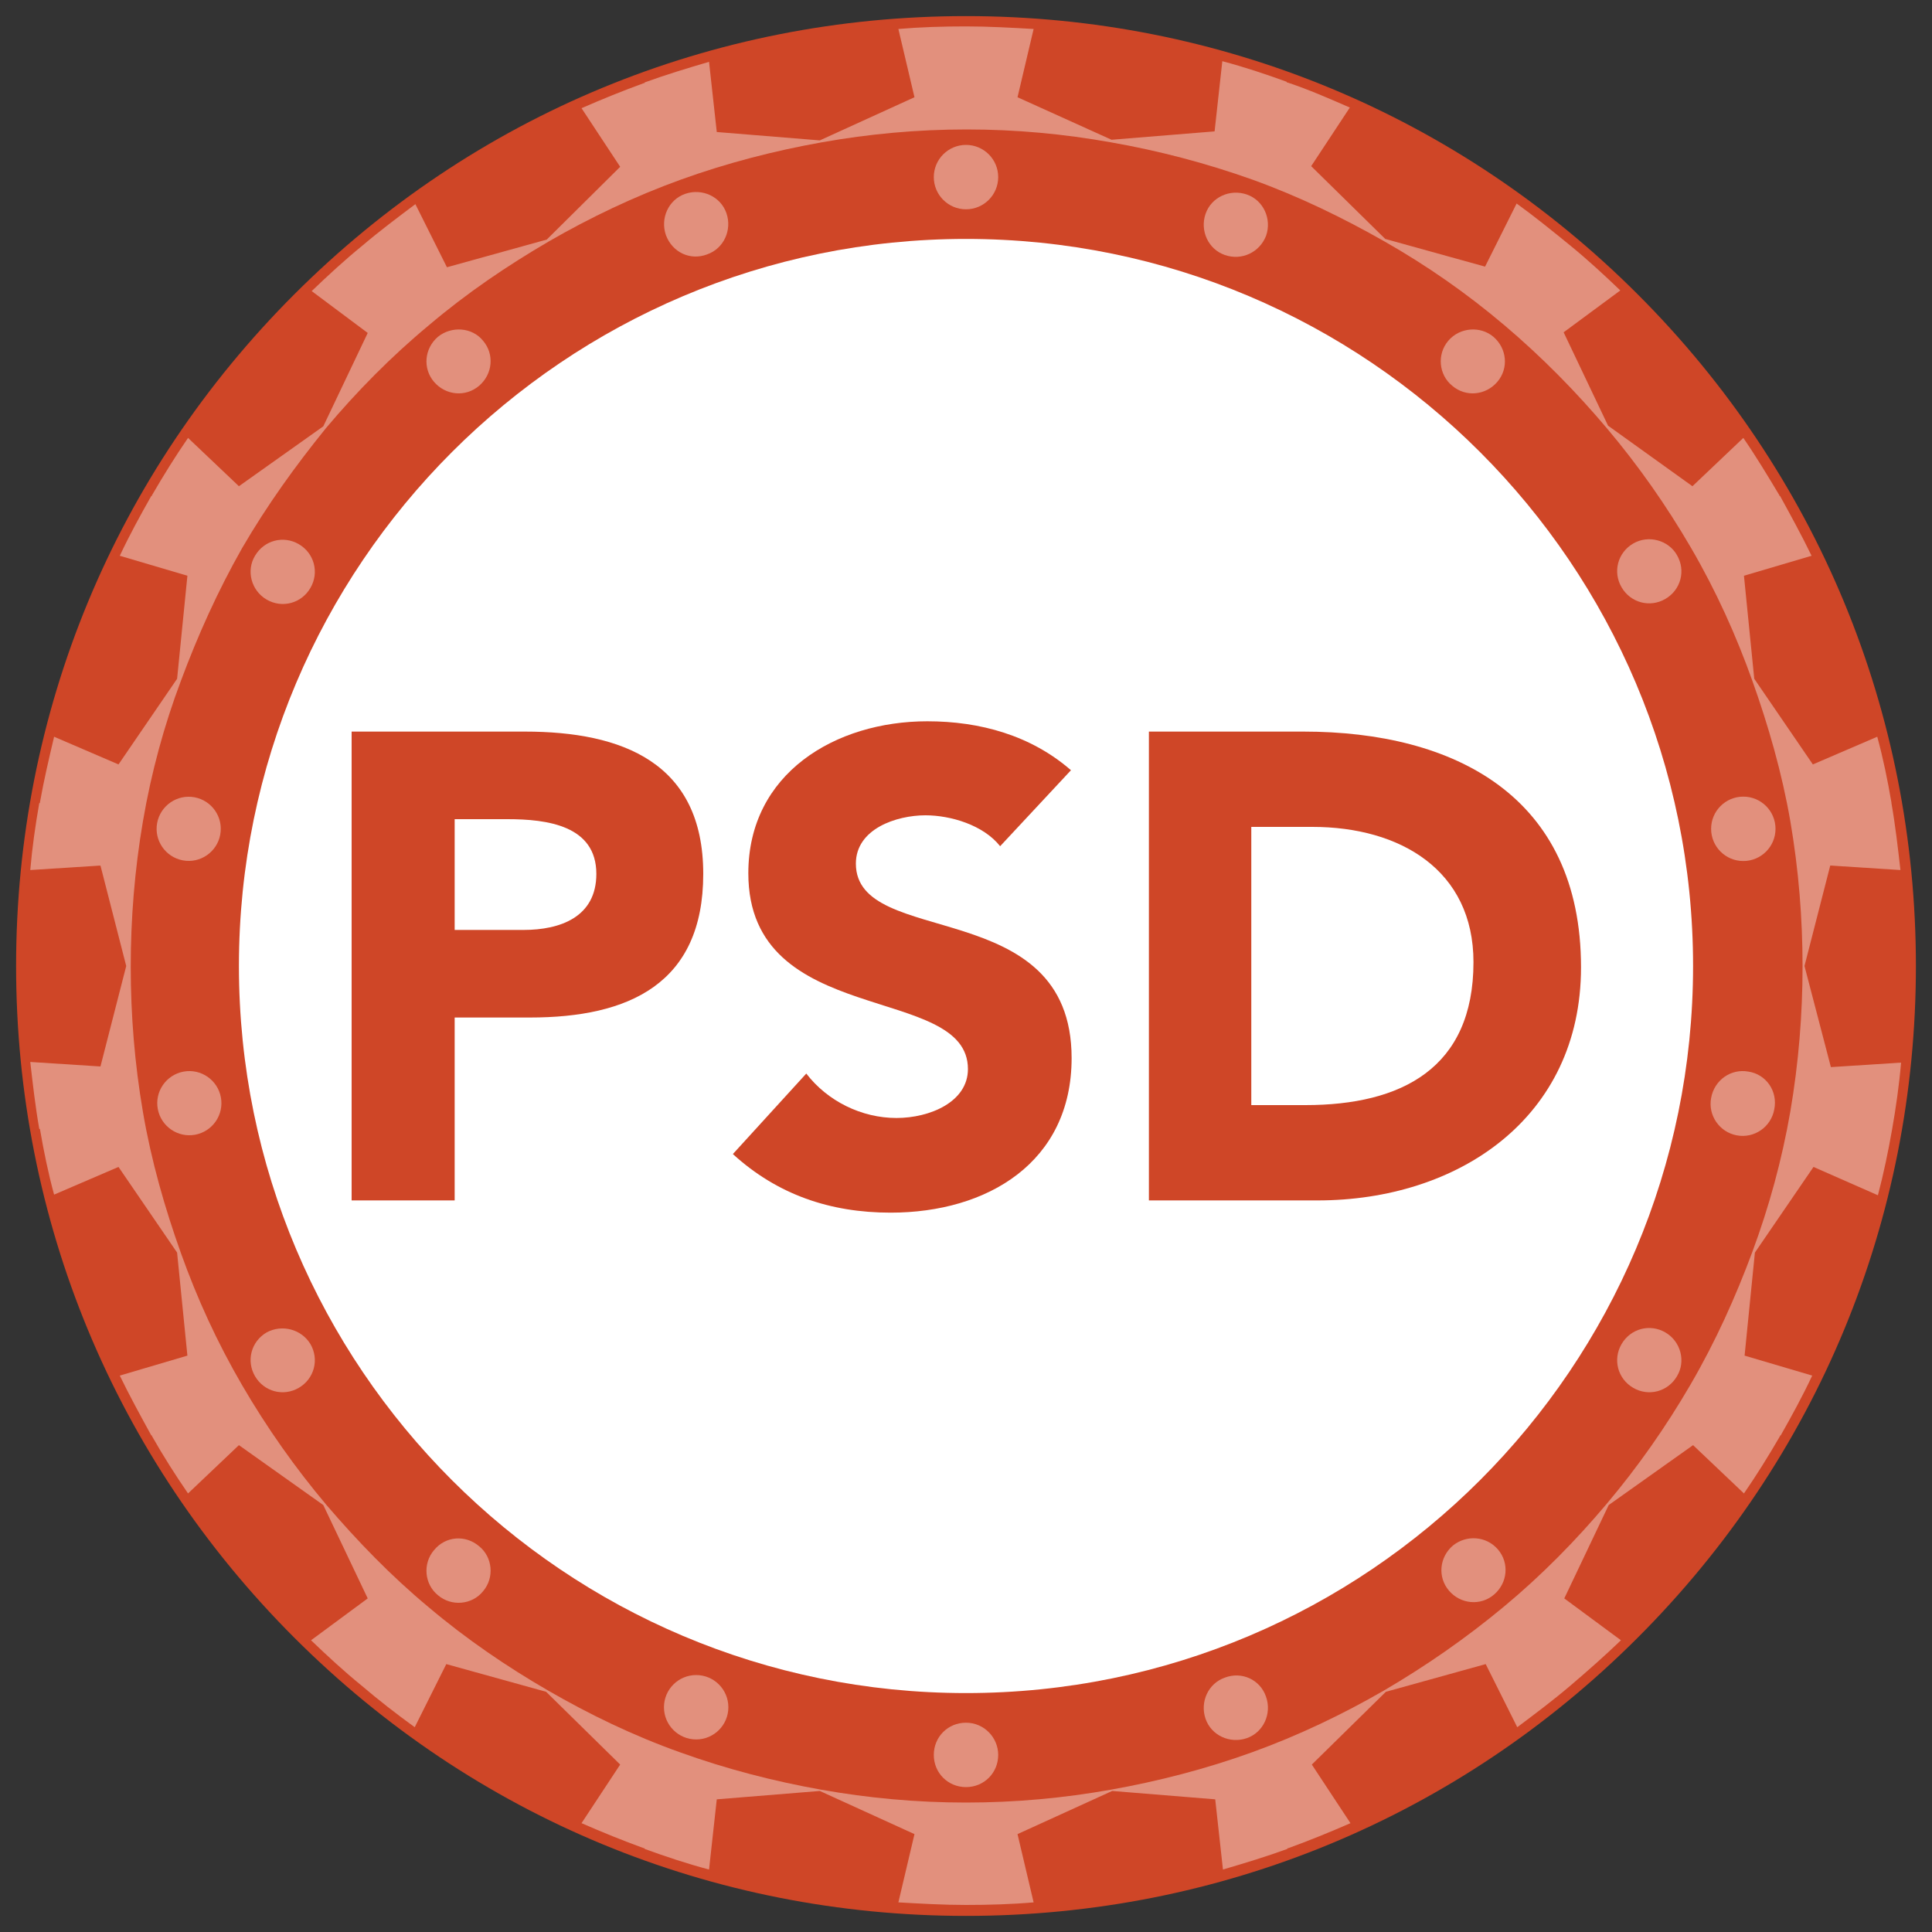
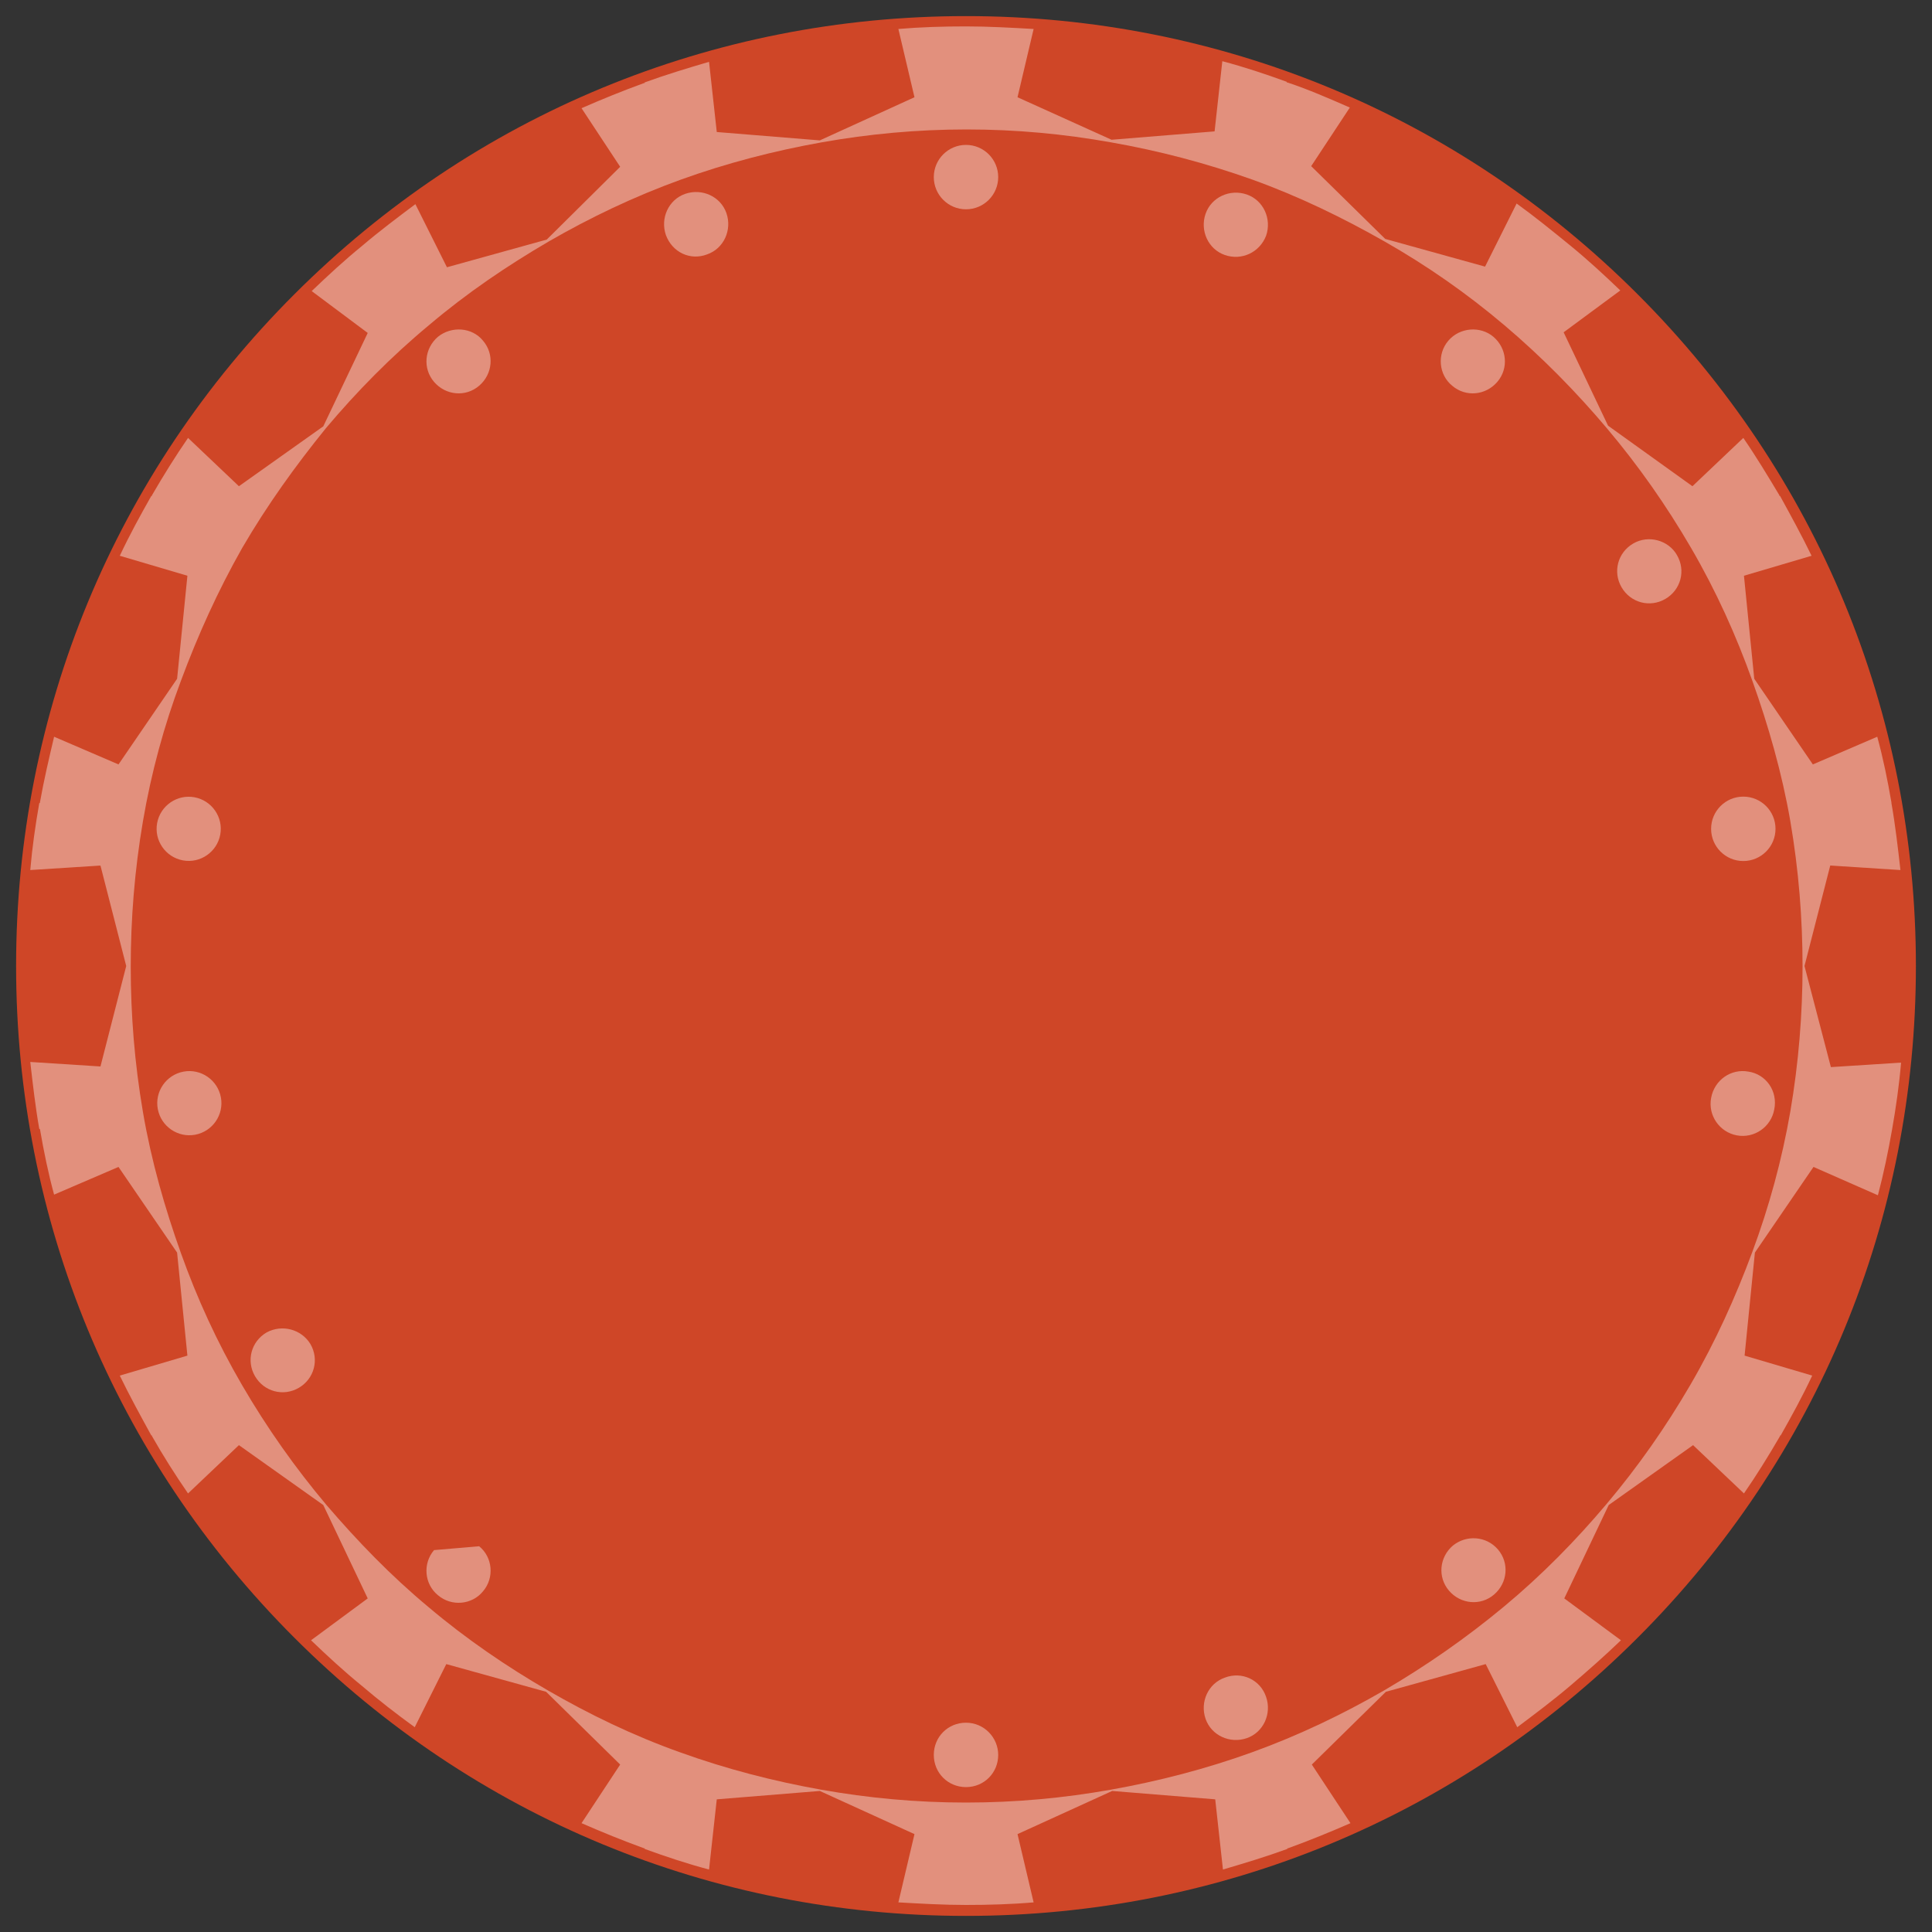
<svg xmlns="http://www.w3.org/2000/svg" version="1.1" x="0px" y="0px" viewBox="0 0 300 300" style="enable-background:new 0 0 300 300;" xml:space="preserve">
  <rect x="0" y="0" width="300" height="300" fill="#333333" stroke="none" />
  <g id="Questions">
</g>
  <g id="Course_Badges__x26__Logos">
    <g>
      <path style="fill:#CF4627;" d="M254.3,45.7C226.4,17.8,189.4,2.5,150,2.5S73.6,17.8,45.7,45.7S2.5,110.6,2.5,150    s15.3,76.4,43.2,104.3s64.9,43.2,104.3,43.2s76.4-15.3,104.3-43.2s43.2-64.9,43.2-104.3S282.2,73.6,254.3,45.7z" />
      <g>
        <circle style="fill:#E2907D;" cx="150" cy="27.5" r="5" />
        <path style="fill:#E2907D;" d="M109.8,39.5c2.6-0.9,3.9-3.8,3-6.4s-3.8-3.9-6.4-3s-3.9,3.8-3,6.4     C104.4,39.2,107.2,40.5,109.8,39.5z" />
        <path style="fill:#E2907D;" d="M68,52.3c-2.1,1.8-2.4,4.9-0.6,7s4.9,2.4,7,0.6c2.1-1.8,2.4-4.9,0.6-7     C73.3,50.8,70.1,50.6,68,52.3z" />
-         <path style="fill:#E2907D;" d="M41.4,93.1c2.4,1.4,5.4,0.6,6.8-1.8c1.4-2.4,0.6-5.4-1.8-6.8c-2.4-1.4-5.4-0.6-6.8,1.8     C38.2,88.6,39,91.7,41.4,93.1z" />
        <path style="fill:#E2907D;" d="M30.2,123.8c-2.7-0.5-5.3,1.3-5.8,4s1.3,5.3,4,5.8s5.3-1.3,5.8-4     C34.7,126.9,32.9,124.3,30.2,123.8z" />
        <path style="fill:#E2907D;" d="M28.5,166.4c-2.7,0.5-4.5,3.1-4,5.8s3.1,4.5,5.8,4s4.5-3.1,4-5.8S31.2,165.9,28.5,166.4z" />
        <path style="fill:#E2907D;" d="M41.4,206.9c-2.4,1.4-3.2,4.4-1.8,6.8c1.4,2.4,4.4,3.2,6.8,1.8c2.4-1.4,3.2-4.4,1.8-6.8     C46.8,206.4,43.8,205.6,41.4,206.9z" />
-         <path style="fill:#E2907D;" d="M67.4,240.7c-1.8,2.1-1.5,5.3,0.6,7c2.1,1.8,5.3,1.5,7-0.6c1.8-2.1,1.5-5.3-0.6-7     C72.3,238.3,69.2,238.5,67.4,240.7z" />
-         <ellipse style="fill:#E2907D;" cx="108.1" cy="265.1" rx="5" ry="5" />
+         <path style="fill:#E2907D;" d="M67.4,240.7c-1.8,2.1-1.5,5.3,0.6,7c2.1,1.8,5.3,1.5,7-0.6c1.8-2.1,1.5-5.3-0.6-7     z" />
        <path style="fill:#E2907D;" d="M150,267.5c-2.8,0-5,2.2-5,5s2.2,5,5,5s5-2.2,5-5C155,269.8,152.8,267.5,150,267.5z" />
        <path style="fill:#E2907D;" d="M190.2,260.5c-2.6,0.9-3.9,3.8-3,6.4s3.8,3.9,6.4,3c2.6-0.9,3.9-3.8,3-6.4     C195.7,260.8,192.8,259.5,190.2,260.5z" />
        <path style="fill:#E2907D;" d="M225.6,240c-2.1,1.8-2.4,4.9-0.6,7c1.8,2.1,4.9,2.4,7,0.6c2.1-1.8,2.4-4.9,0.6-7     C230.8,238.5,227.7,238.3,225.6,240z" />
-         <path style="fill:#E2907D;" d="M258.6,206.9c-2.4-1.4-5.4-0.6-6.8,1.8c-1.4,2.4-0.6,5.4,1.8,6.8c2.4,1.4,5.4,0.6,6.8-1.8     C261.8,211.4,261,208.3,258.6,206.9z" />
        <path style="fill:#E2907D;" d="M280.2,150l4-15.6l10.9,0.7c-0.4-3.5-0.8-7-1.4-10.4l0,0v-0.1c-0.6-3.5-1.3-6.9-2.2-10.2l-10,4.3     l-9.1-13.3l-1.6-16l10.5-3.1c-1.5-3.1-3.2-6.2-4.9-9.3h-0.1v-0.1c-1.8-3-3.6-6-5.6-8.9l-7.9,7.5l-13.1-9.4l-6.9-14.5l8.8-6.5     c-2.5-2.4-5.1-4.8-7.8-7l0,0l0,0c-2.7-2.2-5.4-4.4-8.3-6.5l-4.9,9.8l-15.5-4.3l-11.5-11.3l6-9.1c-3.2-1.4-6.4-2.8-9.7-3.9h-0.1     v-0.1c-3.3-1.2-6.6-2.3-10-3.2l-1.2,10.9l-16,1.3L158,15.1l2.5-10.6c-3.5-0.2-7-0.4-10.5-0.4l0,0l0,0c-3.5,0-7,0.1-10.5,0.4     l2.5,10.6l-14.7,6.7l-16-1.3l-1.2-10.9c-3.4,1-6.7,2-10,3.2v0.1H100c-3.3,1.2-6.5,2.5-9.7,3.9l6,9.1L84.9,37.2l-15.5,4.3     l-4.9-9.8c-2.8,2.1-5.6,4.2-8.3,6.5l0,0l0,0c-2.7,2.2-5.3,4.6-7.8,7l8.7,6.5l-6.9,14.5l-13.1,9.3L29.2,68c-2,2.9-3.8,5.8-5.6,8.9     V77h-0.1c-1.7,3-3.4,6.1-4.9,9.3l10.5,3.1l-1.6,16l-9.1,13.3l-10-4.3c-0.8,3.4-1.6,6.8-2.2,10.2v0.1H6.1     c-0.6,3.4-1.1,6.9-1.4,10.4l10.9-0.7l4,15.6l-4,15.6l-10.9-0.7c0.4,3.5,0.8,7,1.4,10.4h0.1l0,0c0.6,3.5,1.3,6.9,2.2,10.2l10-4.3     l9.1,13.3l1.6,16l-10.5,3.1c1.5,3.1,3.2,6.2,4.9,9.3h0.1v0.1c1.7,3,3.6,6,5.6,8.9l7.9-7.5l13.1,9.3l6.9,14.5l-8.8,6.5     c2.5,2.4,5.1,4.8,7.8,7l0,0l0,0c2.7,2.3,5.4,4.4,8.3,6.5l4.9-9.8l15.5,4.3L96.3,274l-6,9.1c3.2,1.4,6.4,2.7,9.7,3.9h0.1v0.1     c3.3,1.2,6.6,2.3,10,3.2l1.2-10.9l16-1.3l14.7,6.7l-2.5,10.6c3.5,0.2,7,0.4,10.5,0.4l0,0l0,0c3.5,0,7-0.1,10.5-0.4l-2.5-10.6     l14.7-6.7l16,1.3l1.2,10.9c3.4-1,6.7-2,10-3.2V287h0.1c3.3-1.2,6.5-2.5,9.7-3.9l-6-9.1l11.5-11.3l15.5-4.3l4.9,9.8     c2.8-2.1,5.6-4.2,8.3-6.5l0,0l0,0c2.7-2.3,5.3-4.6,7.8-7l-8.8-6.5l6.9-14.5l13.1-9.3l7.9,7.5c2-2.9,3.8-5.8,5.6-8.9v-0.1h0.1     c1.7-3,3.4-6.1,4.9-9.3l-10.5-3.1l1.6-16l9.1-13.3l10,4.4c0.9-3.4,1.6-6.8,2.2-10.2l0,0l0,0c0.6-3.4,1.1-6.9,1.4-10.4l-10.9,0.7     L280.2,150z M278,172.6c-1.3,7.5-3.3,14.8-5.9,21.8s-5.7,13.9-9.6,20.6c-3.9,6.7-8.2,12.8-13,18.5s-10.1,11.1-16,16     s-12.1,9.2-18.6,13c-6.4,3.7-13.3,7-20.5,9.6s-14.6,4.5-21.9,5.8c-7.3,1.3-14.8,2-22.5,2s-15.2-0.7-22.5-2s-14.7-3.2-21.9-5.8     c-7.3-2.6-14.1-5.9-20.5-9.6s-12.7-8-18.5-12.9c-5.9-4.9-11.1-10.3-15.9-15.9c-4.8-5.7-9.2-11.9-13.1-18.6     c-3.9-6.7-7-13.5-9.5-20.5s-4.6-14.3-5.9-21.9c-1.3-7.6-1.9-15.1-1.9-22.6c0-7.4,0.6-15,1.9-22.6s3.3-14.9,5.9-21.8     c2.6-7,5.7-13.9,9.5-20.6c3.9-6.7,8.3-12.8,13-18.6c4.8-5.7,10.1-11.1,16-16c5.9-5,12.1-9.2,18.6-13c6.4-3.7,13.3-7,20.5-9.6     s14.6-4.5,21.9-5.8c7.3-1.3,14.8-2,22.5-2c7.7,0,15.1,0.7,22.4,2c7.4,1.3,14.7,3.2,22,5.8c7.2,2.6,14,5.9,20.5,9.6     s12.7,8,18.6,13c5.9,5,11.2,10.4,16,16.1s9.1,11.8,13,18.5s7,13.6,9.5,20.6s4.6,14.3,5.9,21.8c1.3,7.6,1.9,15.1,1.9,22.6     C279.9,157.4,279.3,165,278,172.6z" />
        <path style="fill:#E2907D;" d="M271.5,166.4c-2.7-0.5-5.3,1.3-5.8,4.1c-0.5,2.7,1.3,5.3,4,5.8s5.3-1.3,5.8-4     C276.1,169.4,274.2,166.8,271.5,166.4z" />
        <ellipse style="fill:#E2907D;" cx="270.7" cy="128.7" rx="5" ry="5" />
        <path style="fill:#E2907D;" d="M253.6,84.4c-2.4,1.4-3.2,4.4-1.8,6.8s4.4,3.2,6.8,1.8c2.4-1.4,3.2-4.4,1.8-6.8     C259.1,83.9,256,83,253.6,84.4z" />
        <path style="fill:#E2907D;" d="M224.9,52.9c-1.8,2.1-1.5,5.3,0.6,7c2.1,1.8,5.2,1.5,7-0.6s1.5-5.2-0.6-7     C229.9,50.6,226.7,50.8,224.9,52.9z" />
        <path style="fill:#E2907D;" d="M193.6,30.2c-2.6-0.9-5.5,0.4-6.4,3s0.4,5.5,3,6.4s5.4-0.4,6.4-3C197.5,34,196.2,31.1,193.6,30.2z     " />
      </g>
-       <path style="fill:#FFFFFF;" d="M262.9,150c0,62.3-50.5,112.9-112.9,112.9c-62.3,0-112.9-50.5-112.9-112.9    C37.1,87.7,87.7,37.1,150,37.1S262.9,87.7,262.9,150z" />
      <g>
        <path style="fill:#CF4627;" d="M54.5,113.6h27c15.1,0,27.7,4.8,27.7,22.1c0,17.1-11.6,22.3-26.9,22.3H70.6v28.4h-16V113.6z      M70.6,144.4h10.7c5.7,0,11.3-2,11.3-8.7c0-7.5-7.6-8.5-13.8-8.5h-8.2V144.4z" />
        <path style="fill:#CF4627;" d="M155.3,131.4c-2.6-3.3-7.7-4.8-11.6-4.8c-4.5,0-10.8,2.1-10.8,7.5c0,13.3,33.5,4.7,33.5,30.2     c0,16.2-13.1,24-28.1,24c-9.4,0-17.6-2.8-24.5-9.1l11.4-12.5c3.3,4.3,8.6,6.9,14,6.9c5.2,0,11.1-2.5,11.1-7.6     c0-13.4-34.1-6.2-34.1-30.4c0-15.5,13.5-23.6,27.8-23.6c8.2,0,16.1,2.2,22.3,7.6L155.3,131.4z" />
        <path style="fill:#CF4627;" d="M178.3,113.6h24.1c23.4,0,43.1,10,43.1,36.6c0,23.5-19.2,36.2-40.9,36.2h-26.2V113.6z      M194.4,171.6h8.3c14.9,0,26.1-5.7,26.1-22.2c0-14.3-11.4-21-25-21h-9.5V171.6z" />
      </g>
    </g>
  </g>
  <g id="Assessment_Badges">
</g>
  <g id="PST__x26__Partner_Badges">
</g>
  <g id="Other_Badges">
</g>
  <g id="Scrum.org_Logos">
</g>
  <g id="Scrum_Values_Badges">
</g>
  <g id="Formatted_for_Stickers">
</g>
</svg>